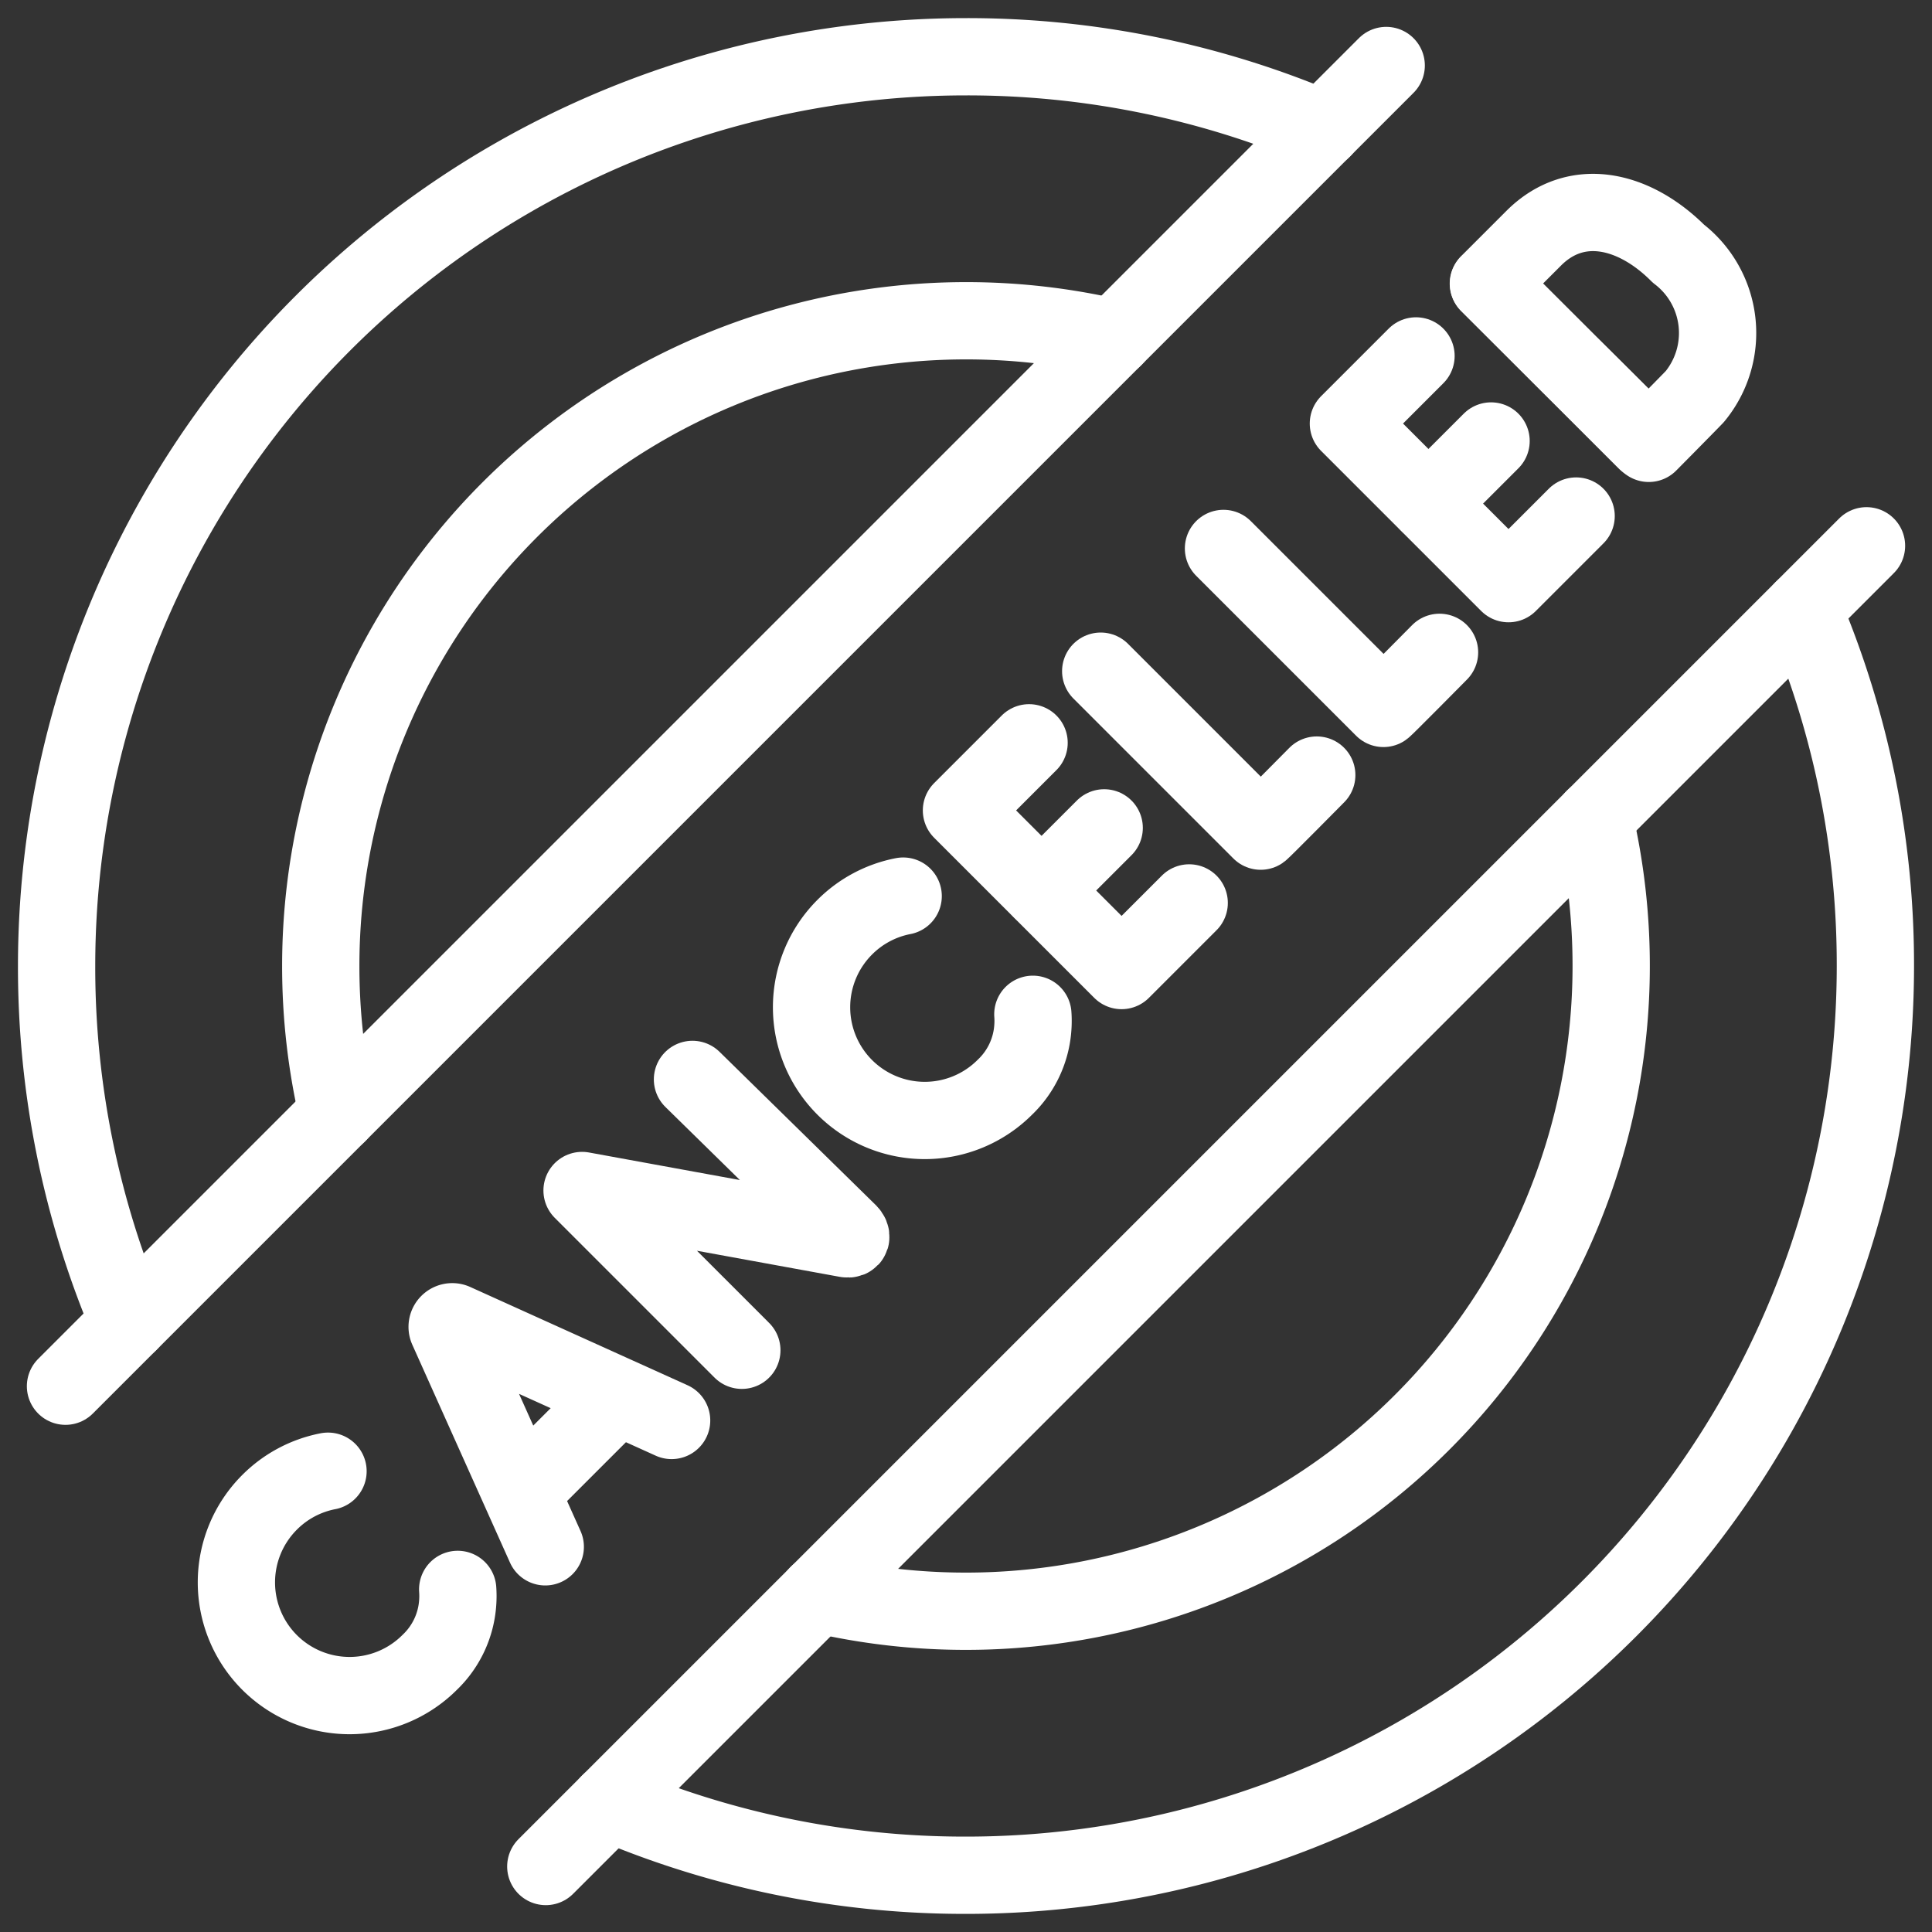
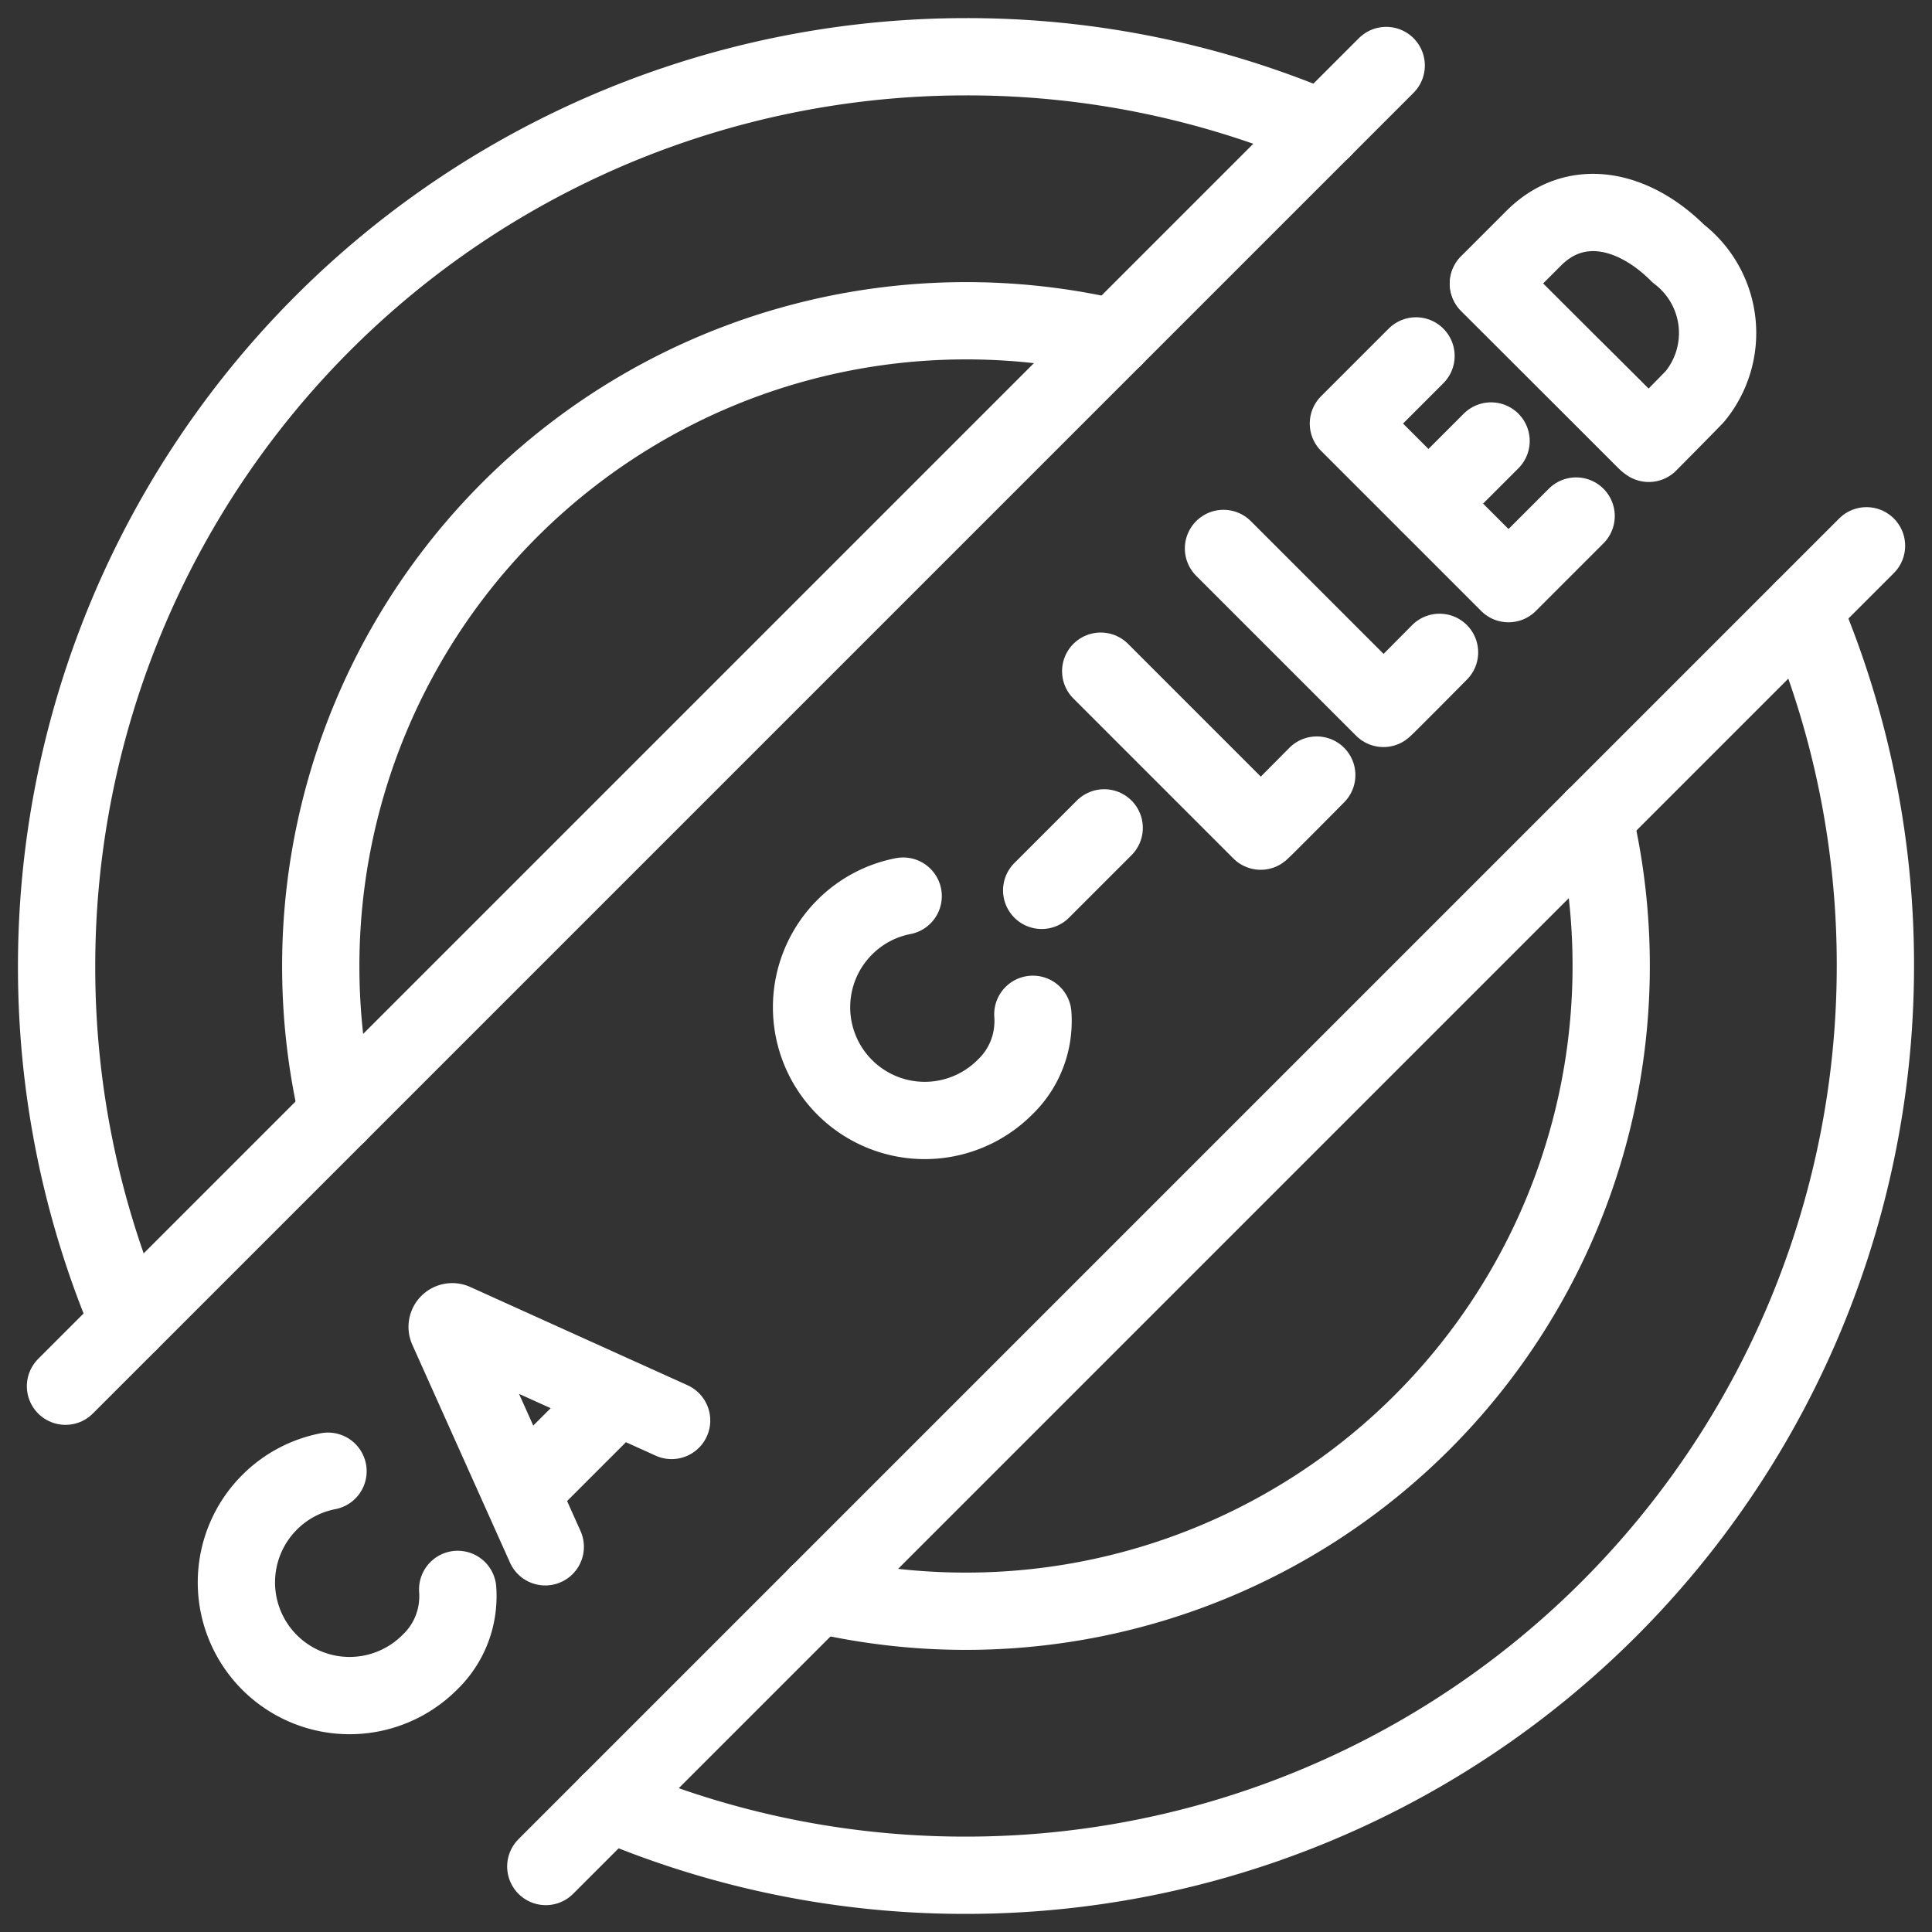
<svg xmlns="http://www.w3.org/2000/svg" width="40" height="40" viewBox="0 0 40 40">
  <rect x="0" y="0" width="40" height="40" fill="#333333" stroke="none" />
  <defs>
    <clipPath id="clip-path">
      <path id="path5106" d="M0-682.665H40v40H0Z" transform="translate(0 682.665)" fill="#fff" stroke="#fff" stroke-width="1.6" />
    </clipPath>
  </defs>
  <g id="g5100" transform="translate(0 682.665)">
    <g id="g5102" transform="translate(0 -682.665)">
      <g id="g5104" clip-path="url(#clip-path)">
        <g id="g5110" transform="translate(4.895 30.46)">
          <path id="path5112" d="M-30.464,0a2.333,2.333,0,0,0-1.21.644,2.344,2.344,0,0,0,0,3.315,2.344,2.344,0,0,0,3.314,0,1.883,1.883,0,0,0,.581-1.239,1.879,1.879,0,0,0,0-.273" transform="translate(32.36)" fill="none" stroke="#fff" stroke-linecap="round" stroke-linejoin="round" stroke-miterlimit="10" stroke-width="1.6" />
        </g>
        <g id="g5114" transform="translate(16.803 18.553)">
          <path id="path5116" d="M-30.464,0a2.333,2.333,0,0,0-1.21.644,2.344,2.344,0,0,0,0,3.315,2.344,2.344,0,0,0,3.314,0,1.884,1.884,0,0,0,.581-1.239,1.879,1.879,0,0,0,0-.273" transform="translate(32.36)" fill="none" stroke="#fff" stroke-linecap="round" stroke-linejoin="round" stroke-miterlimit="10" stroke-width="1.6" />
        </g>
        <g id="g5118" transform="translate(19.909 15.379)">
-           <path id="path5120" d="M-22.439,0l-1.4,1.4,3.315,3.315,1.4-1.4" transform="translate(23.836)" fill="none" stroke="#fff" stroke-linecap="round" stroke-linejoin="round" stroke-miterlimit="10" stroke-width="1.6" />
-         </g>
+           </g>
        <g id="g5122" transform="translate(21.567 17.14)">
          <path id="path5124" d="M-20.785,0l-1.294,1.294" transform="translate(22.079)" fill="none" stroke="#fff" stroke-linecap="round" stroke-linejoin="round" stroke-miterlimit="10" stroke-width="1.6" />
        </g>
        <g id="g5126" transform="translate(27.92 7.369)">
          <path id="path5128" d="M-22.439,0l-1.4,1.4,3.315,3.315,1.4-1.4" transform="translate(23.836)" fill="none" stroke="#fff" stroke-linecap="round" stroke-linejoin="round" stroke-miterlimit="10" stroke-width="1.6" />
        </g>
        <g id="g5130" transform="translate(29.577 9.13)">
          <path id="path5132" d="M-20.786,0-22.08,1.294" transform="translate(22.08)" fill="none" stroke="#fff" stroke-linecap="round" stroke-linejoin="round" stroke-miterlimit="10" stroke-width="1.6" />
        </g>
        <g id="g5134" transform="translate(9.257 27.365)">
          <path id="path5136" d="M-32.644-74.873l-2.023-4.512a.106.106,0,0,1,.139-.139l4.5,2.035" transform="translate(34.676 79.533)" fill="none" stroke="#fff" stroke-linecap="round" stroke-linejoin="round" stroke-miterlimit="10" stroke-width="1.6" />
        </g>
        <g id="g5138" transform="translate(10.863 28.977)">
          <path id="path5140" d="M0-29.673,1.847-31.52" transform="translate(0 31.52)" fill="none" stroke="#fff" stroke-linecap="round" stroke-linejoin="round" stroke-miterlimit="10" stroke-width="1.6" />
        </g>
        <g id="g5142" transform="translate(12.05 22.35)">
-           <path id="path5144" d="M-53.154-90.074l-3.308-3.308,5.476,1c.1.019.116-.055.044-.128l-3.234-3.172" transform="translate(56.463 95.68)" fill="none" stroke="#fff" stroke-linecap="round" stroke-linejoin="round" stroke-miterlimit="10" stroke-width="1.6" />
-         </g>
+           </g>
        <g id="g5146" transform="translate(22.789 13.896)">
          <path id="path5148" d="M0,0,3.312,3.312c.043-.03,1.161-1.161,1.161-1.161" fill="none" stroke="#fff" stroke-linecap="round" stroke-linejoin="round" stroke-miterlimit="10" stroke-width="1.6" />
        </g>
        <g id="g5150" transform="translate(25.331 11.355)">
          <path id="path5152" d="M0,0,3.312,3.312c.043-.03,1.161-1.161,1.161-1.161" fill="none" stroke="#fff" stroke-linecap="round" stroke-linejoin="round" stroke-miterlimit="10" stroke-width="1.6" />
        </g>
        <g id="g5154" transform="translate(30.819 5.874)">
          <path id="path5156" d="M0,0,3.257,3.257" fill="none" stroke="#fff" stroke-linecap="round" stroke-linejoin="round" stroke-miterlimit="10" stroke-width="1.6" />
        </g>
        <g id="g5158" transform="translate(30.815 4.399)">
          <path id="path5160" d="M-63.215-13.681a2.07,2.07,0,0,1,.339,2.961c-.263.272-.952.967-.952.967s-1.2-1.2-1.665-1.657c-.378-.378-1.656-1.651-1.656-1.651l.939-.939C-65.328-14.882-64.128-14.595-63.215-13.681Z" transform="translate(67.149 14.533)" fill="none" stroke="#fff" stroke-linecap="round" stroke-linejoin="round" stroke-miterlimit="10" stroke-width="1.6" />
        </g>
        <g id="g5162" transform="translate(11.3 11.3)">
          <path id="path5164" d="M0-439.322l27.344-27.344" transform="translate(0 466.666)" fill="none" stroke="#fff" stroke-linecap="round" stroke-linejoin="round" stroke-miterlimit="10" stroke-width="1.6" />
        </g>
        <g id="g5166" transform="translate(1.356 1.356)">
          <path id="path5168" d="M-439.322,0l-27.344,27.344" transform="translate(466.666)" fill="none" stroke="#fff" stroke-linecap="round" stroke-linejoin="round" stroke-miterlimit="10" stroke-width="1.6" />
        </g>
        <g id="g5170" transform="translate(12.618 12.618)">
          <path id="path5172" d="M0-396.959a18.766,18.766,0,0,0,7.382,1.5A18.828,18.828,0,0,0,26.21-414.284a18.766,18.766,0,0,0-1.5-7.382" transform="translate(0 421.666)" fill="none" stroke="#fff" stroke-linecap="round" stroke-linejoin="round" stroke-miterlimit="10" stroke-width="1.6" />
        </g>
        <g id="g5174" transform="translate(16.937 16.937)">
          <path id="path5176" d="M-258.171,0a13.4,13.4,0,0,1,.353,3.063,13.359,13.359,0,0,1-13.359,13.359,13.4,13.4,0,0,1-3.063-.353" transform="translate(274.239)" fill="none" stroke="#fff" stroke-linecap="round" stroke-linejoin="round" stroke-miterlimit="10" stroke-width="1.6" />
        </g>
        <g id="g5178" transform="translate(6.641 6.641)">
          <path id="path5180" d="M-5.675-263.844a13.4,13.4,0,0,1-.353-3.062A13.359,13.359,0,0,1,7.331-280.266a13.4,13.4,0,0,1,3.063.353" transform="translate(6.028 280.266)" fill="none" stroke="#fff" stroke-linecap="round" stroke-linejoin="round" stroke-miterlimit="10" stroke-width="1.6" />
        </g>
        <g id="g5182" transform="translate(1.172 1.172)">
          <path id="path5184" d="M-421.1-24.144a18.766,18.766,0,0,0-7.382-1.5A18.828,18.828,0,0,0-447.312-6.818a18.766,18.766,0,0,0,1.5,7.382" transform="translate(447.312 25.647)" fill="none" stroke="#fff" stroke-linecap="round" stroke-linejoin="round" stroke-miterlimit="10" stroke-width="1.6" />
        </g>
      </g>
    </g>
  </g>
</svg>